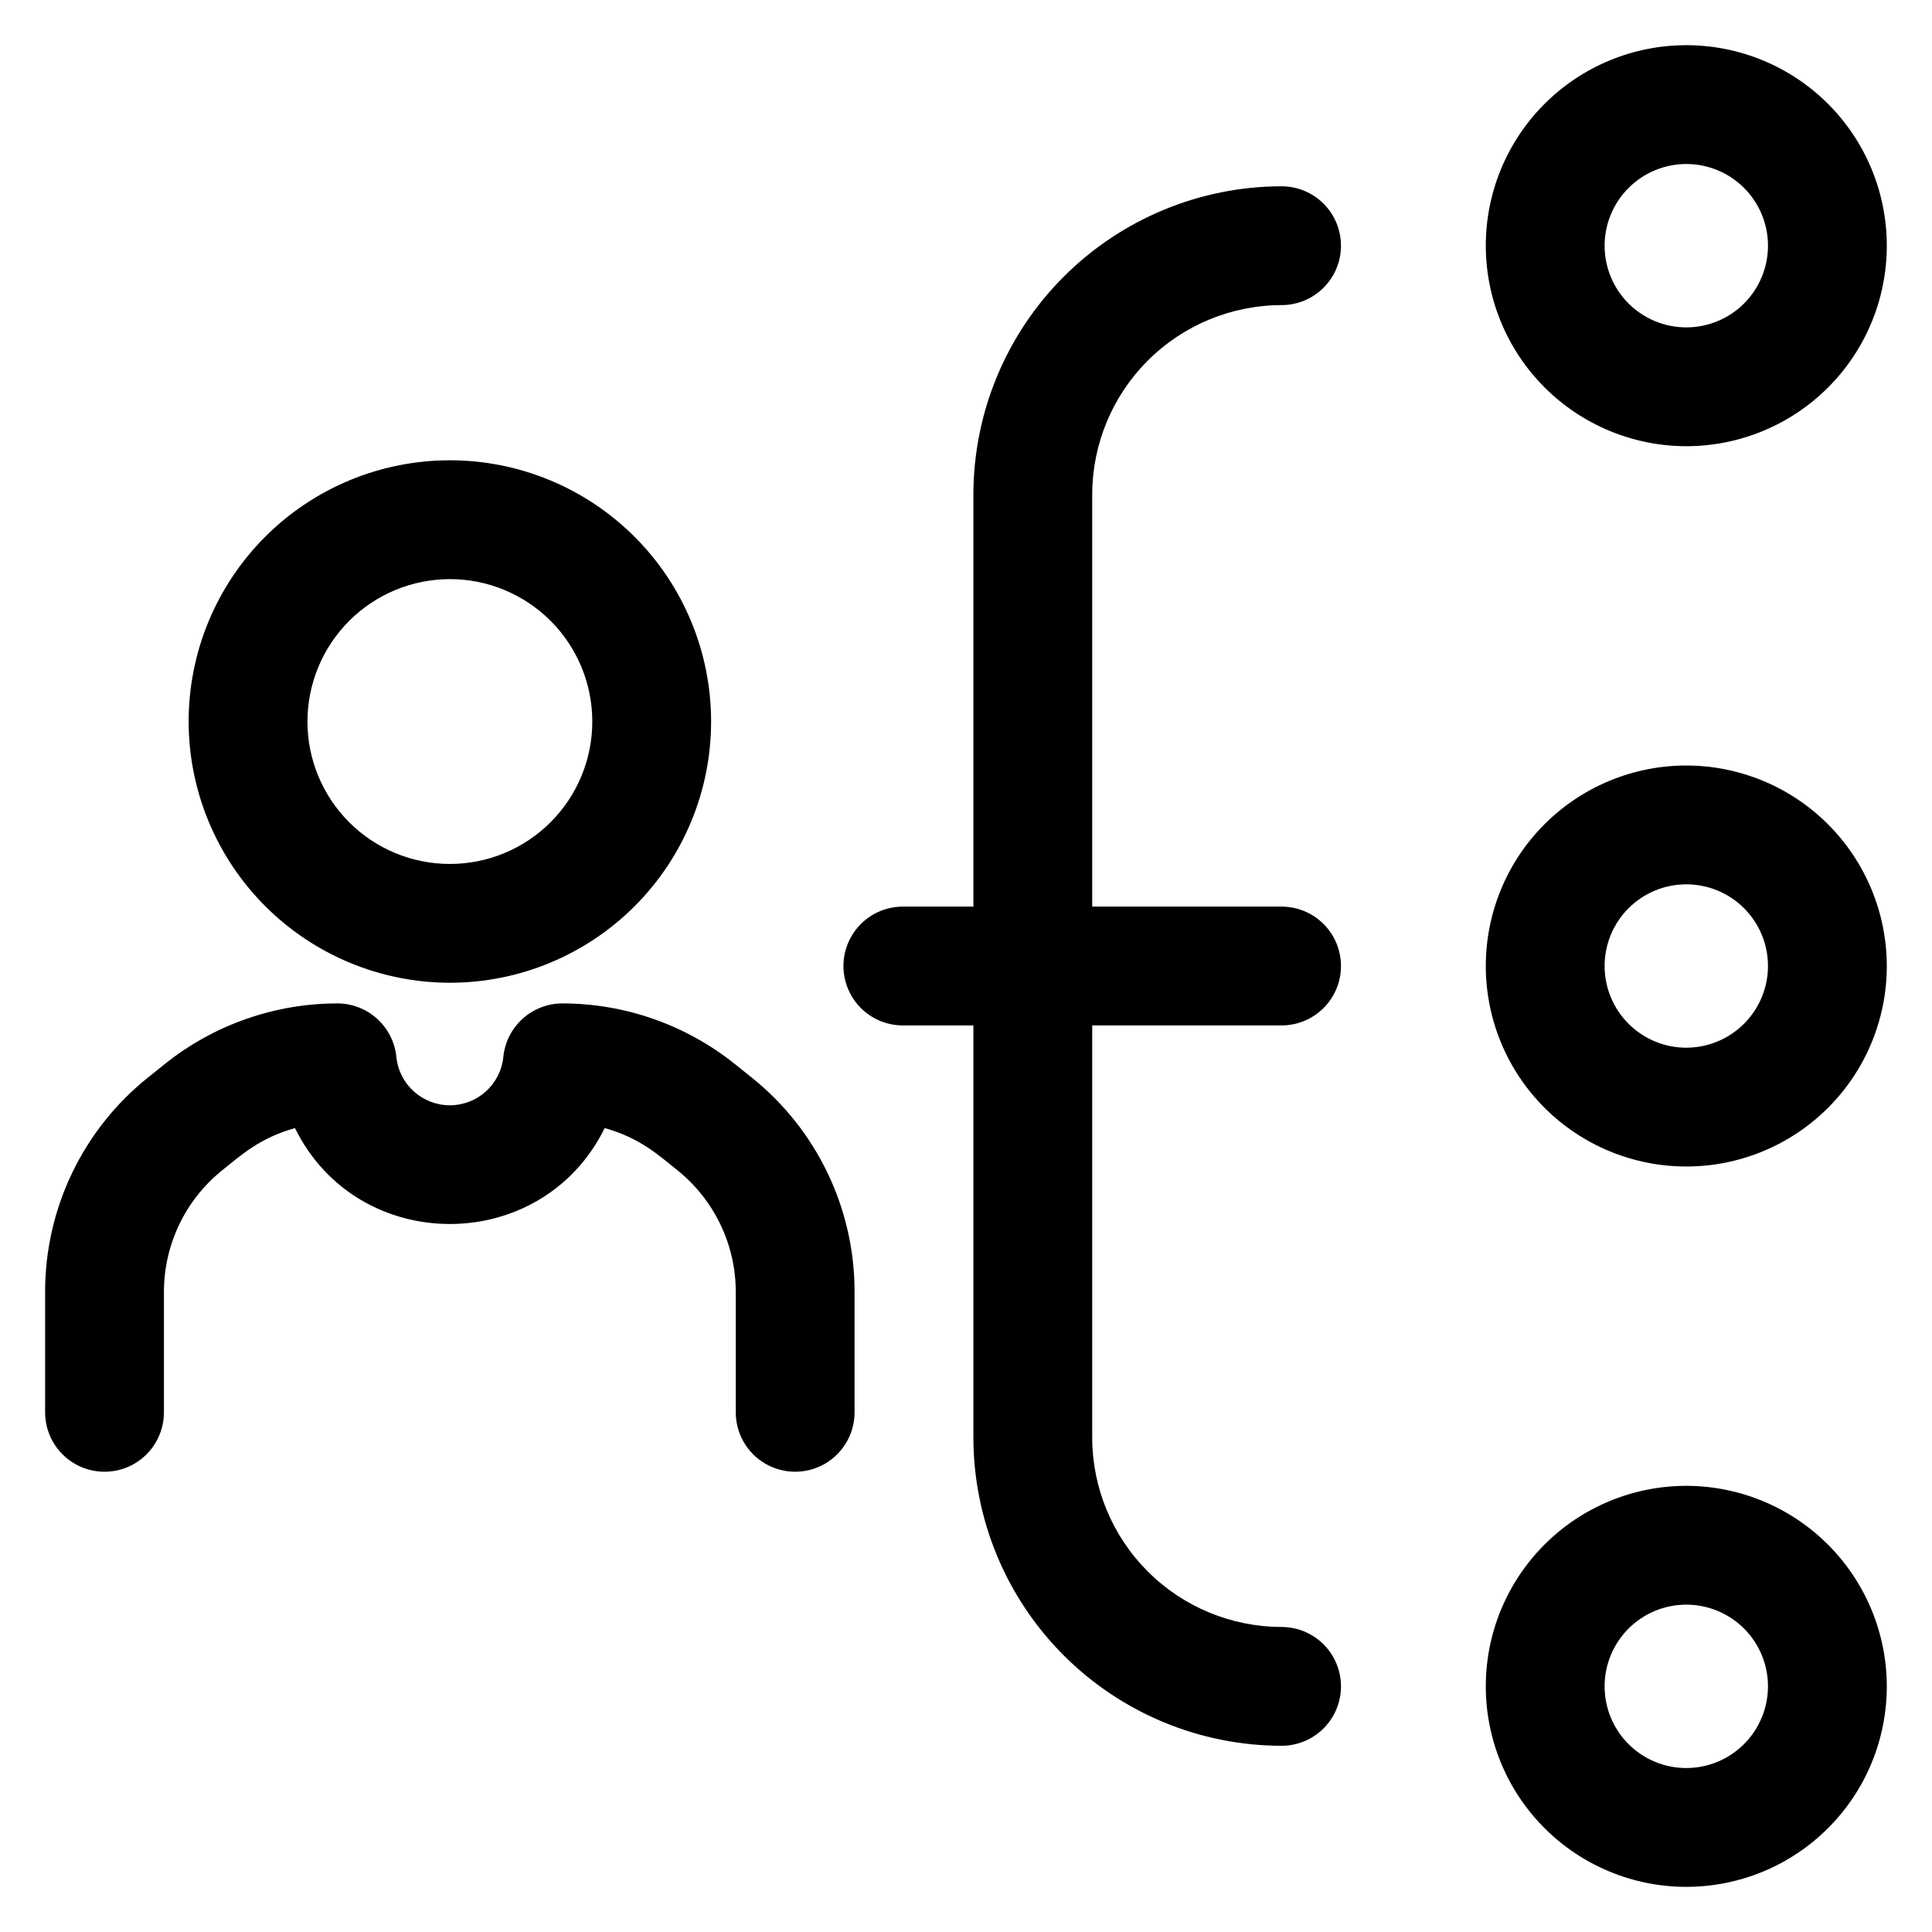
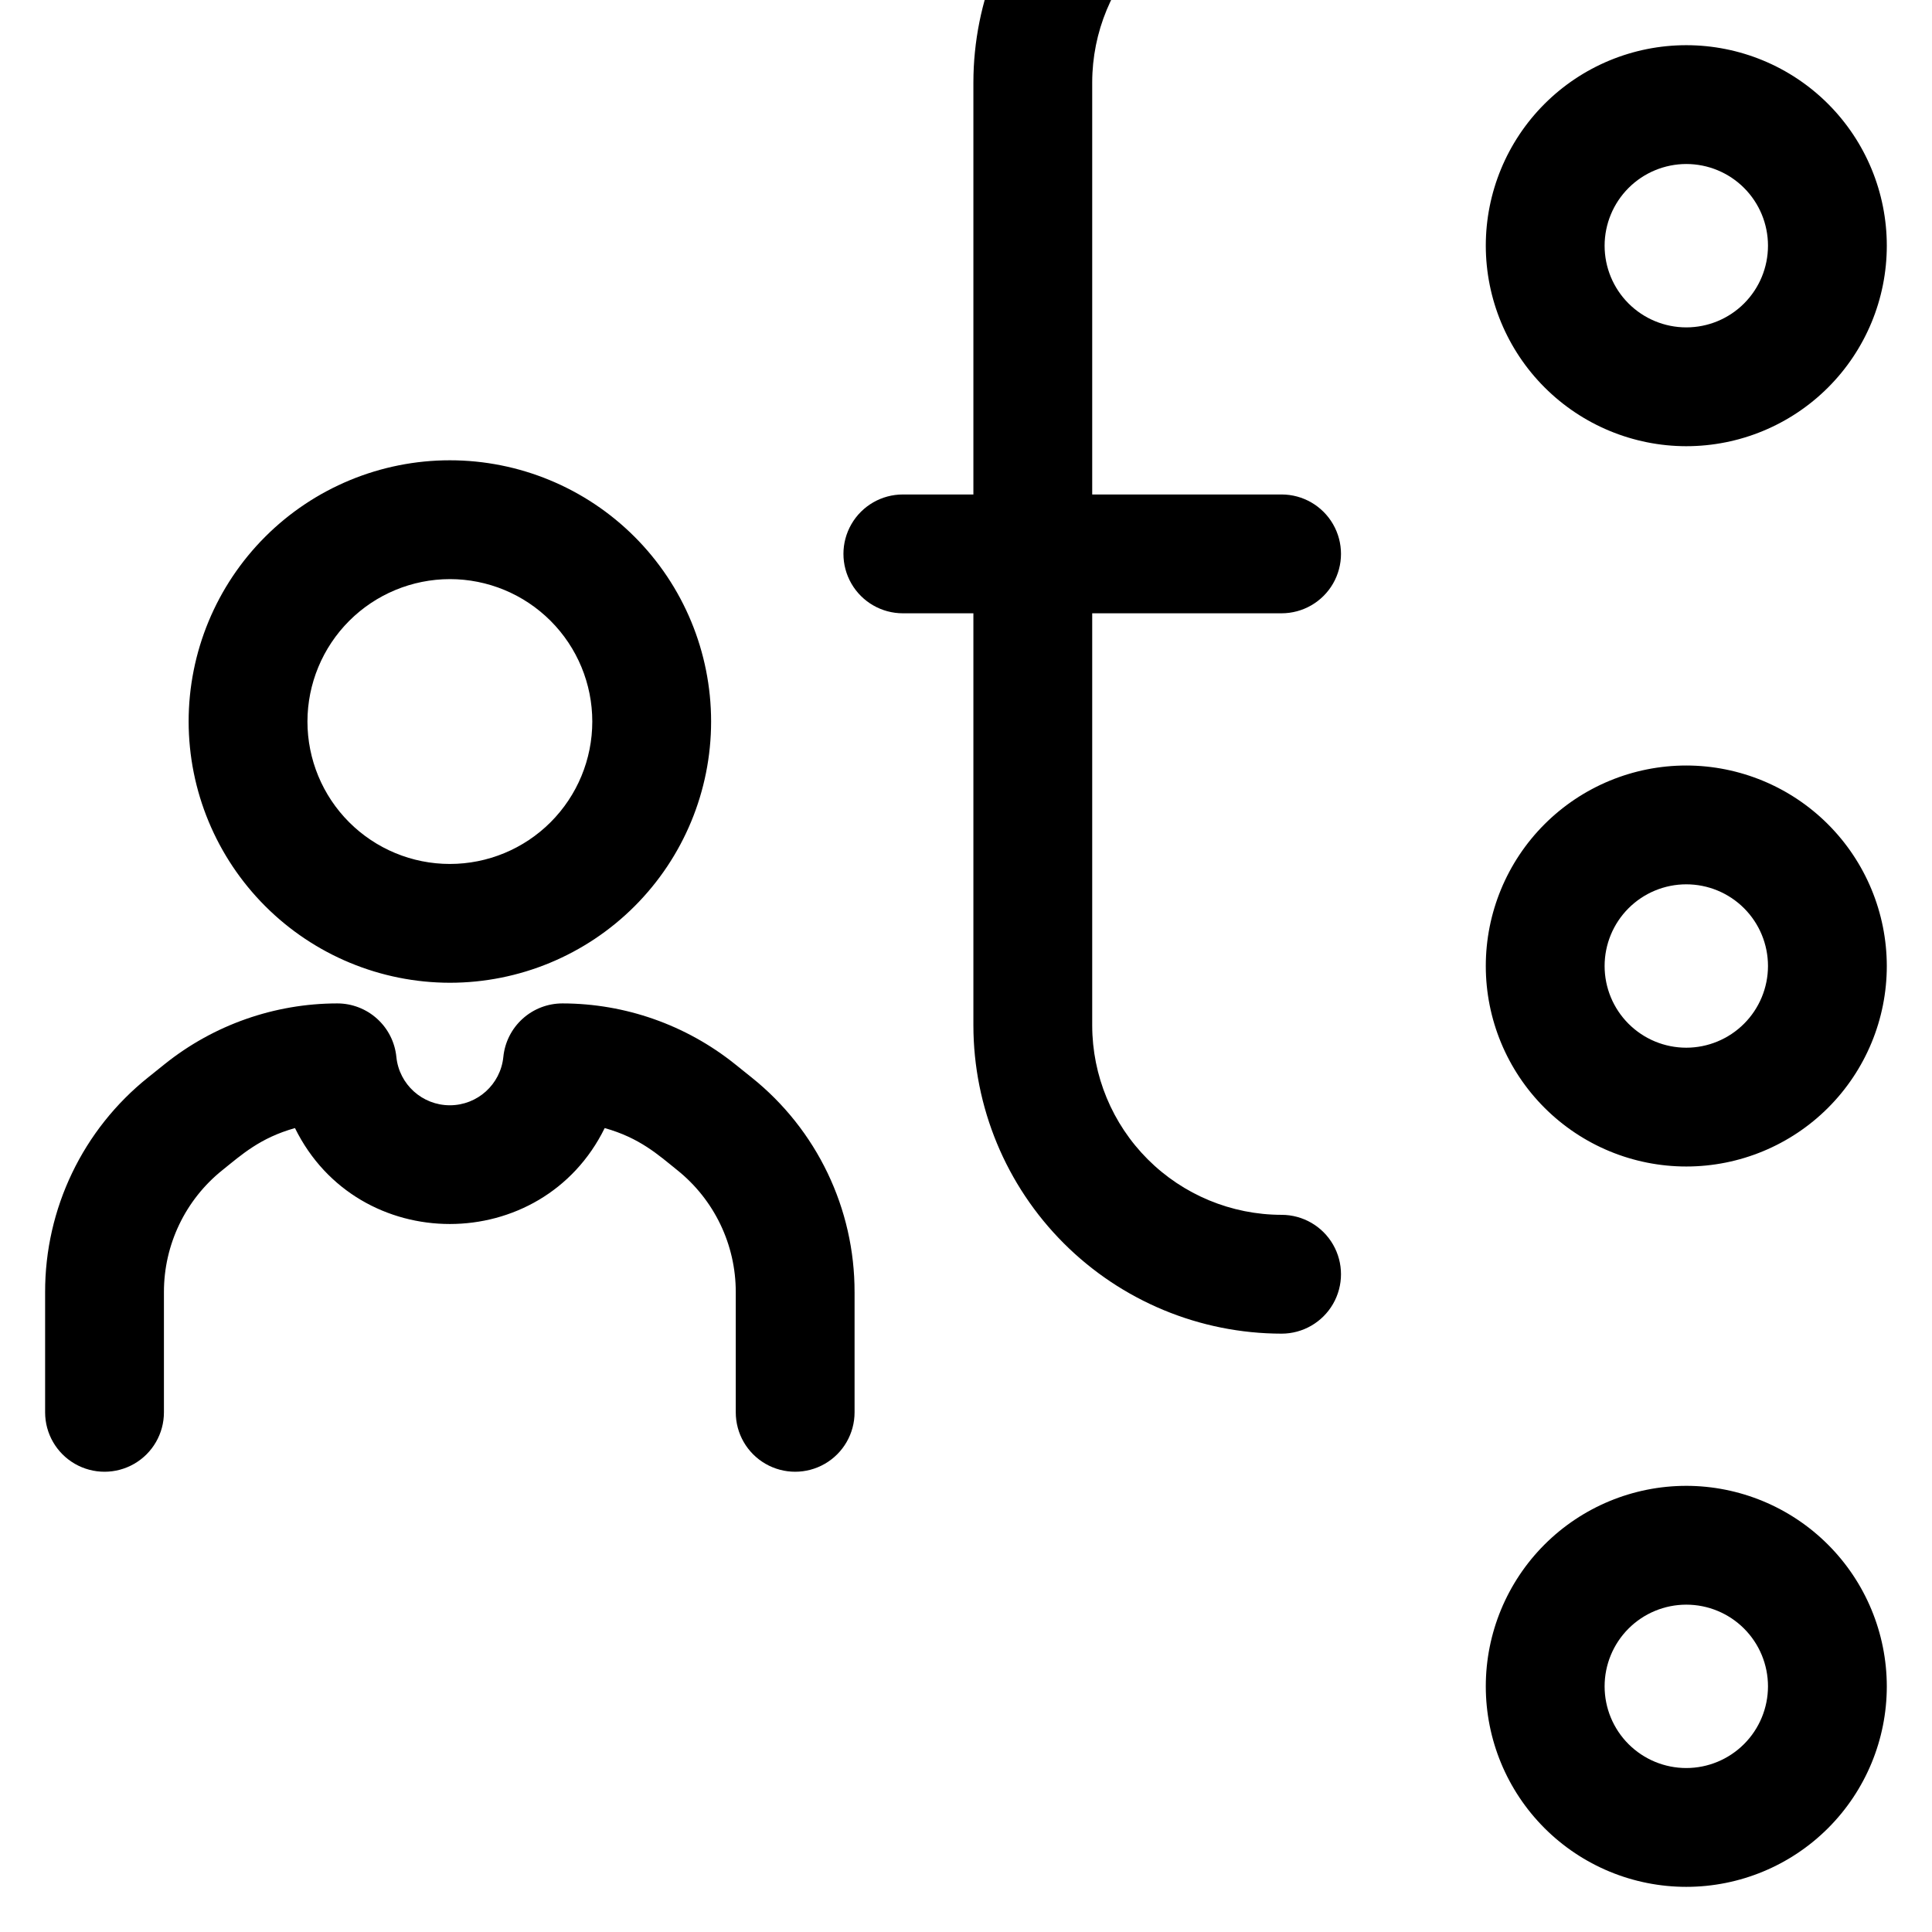
<svg xmlns="http://www.w3.org/2000/svg" fill="#000000" width="800px" height="800px" version="1.1" viewBox="144 144 512 512">
-   <path d="m263.22 404.44c18.359 0 35.969-7.293 48.953-20.277 12.984-12.98 20.277-30.59 20.277-48.953 0-18.359-7.293-35.969-20.277-48.953s-30.594-20.277-48.953-20.277c-18.363 0-35.969 7.293-48.953 20.277s-20.277 30.594-20.277 48.953c0.02 18.355 7.32 35.953 20.301 48.93 12.977 12.98 30.574 20.281 48.93 20.301zm0-106.97c10.008 0 19.609 3.977 26.688 11.055s11.055 16.68 11.055 26.688c0 10.012-3.977 19.609-11.055 26.688s-16.68 11.055-26.688 11.055c-10.012 0-19.609-3.977-26.688-11.055s-11.055-16.676-11.055-26.688c0.012-10.008 3.992-19.598 11.066-26.676 7.074-7.074 16.668-11.055 26.676-11.066zm107.25 188.99v31.824c0 5.625-3 10.82-7.871 13.633-4.871 2.812-10.871 2.812-15.742 0-4.871-2.812-7.871-8.008-7.871-13.633v-31.824c0.027-12.605-5.699-24.535-15.551-32.402-5.019-4.035-9.898-8.508-19.184-11.109-16.648 33.875-65.41 33.918-82.078 0-9.258 2.598-14.133 7.059-19.184 11.109l0.004-0.004c-9.852 7.867-15.574 19.801-15.547 32.406v31.824c0 5.625-3 10.82-7.871 13.633-4.871 2.812-10.871 2.812-15.746 0-4.871-2.812-7.871-8.008-7.871-13.633v-31.824c-0.051-22.16 10.012-43.133 27.332-56.965l4.383-3.516c12.973-10.383 29.086-16.047 45.703-16.066 3.906-0.004 7.676 1.449 10.57 4.074 2.898 2.621 4.715 6.227 5.098 10.117 0.738 7.273 6.863 12.805 14.176 12.805 7.309 0 13.434-5.531 14.172-12.805 0.383-3.891 2.199-7.496 5.098-10.117 2.894-2.625 6.66-4.074 10.57-4.074 16.613 0.02 32.727 5.688 45.699 16.07l4.383 3.516c17.316 13.828 27.379 34.801 27.328 56.961zm62.977-211.42v109.22h50.188c5.621 0 10.82 3 13.633 7.871s2.812 10.875 0 15.746-8.012 7.871-13.633 7.871h-50.188v109.23c0.016 13.305 5.309 26.059 14.715 35.469 9.41 9.406 22.164 14.699 35.473 14.715 5.621 0 10.82 3 13.633 7.871 2.812 4.871 2.812 10.871 0 15.742s-8.012 7.875-13.633 7.875c-21.656-0.027-42.414-8.637-57.727-23.949s-23.922-36.07-23.949-57.723v-109.23h-18.695c-5.625 0-10.82-3-13.633-7.871s-2.812-10.875 0-15.746 8.008-7.871 13.633-7.871h18.695v-109.22c0.027-21.656 8.637-42.414 23.949-57.727 15.312-15.309 36.07-23.922 57.727-23.945 5.621 0 10.82 3 13.633 7.871 2.812 4.871 2.812 10.871 0 15.742s-8.012 7.875-13.633 7.875c-13.309 0.012-26.062 5.305-35.473 14.715-9.406 9.406-14.699 22.164-14.715 35.469zm157.44-12.793c14.094 0 27.609-5.598 37.574-15.562 9.965-9.965 15.562-23.48 15.562-37.574s-5.598-27.609-15.562-37.574-23.48-15.562-37.574-15.562-27.605 5.598-37.574 15.562c-9.965 9.965-15.562 23.48-15.562 37.574 0.016 14.09 5.621 27.594 15.582 37.555 9.961 9.961 23.469 15.566 37.555 15.582zm0-74.785c5.742 0 11.25 2.281 15.309 6.34 4.059 4.062 6.34 9.566 6.34 15.309 0 5.742-2.281 11.25-6.34 15.309s-9.566 6.34-15.309 6.34c-5.742 0-11.246-2.281-15.309-6.34-4.059-4.059-6.34-9.566-6.34-15.309 0.008-5.738 2.289-11.242 6.348-15.301 4.059-4.059 9.562-6.34 15.301-6.348zm0 350.3c-14.094 0-27.605 5.598-37.574 15.562-9.965 9.969-15.562 23.48-15.562 37.574s5.598 27.609 15.562 37.574c9.969 9.965 23.48 15.562 37.574 15.562s27.609-5.598 37.574-15.562 15.562-23.48 15.562-37.574c-0.016-14.086-5.621-27.594-15.582-37.555-9.961-9.961-23.465-15.566-37.555-15.582zm0 74.785c-5.742 0-11.246-2.281-15.309-6.34-4.059-4.059-6.34-9.566-6.34-15.309 0-5.742 2.281-11.246 6.34-15.309 4.062-4.059 9.566-6.34 15.309-6.34 5.742 0 11.25 2.281 15.309 6.34 4.059 4.062 6.34 9.566 6.34 15.309-0.008 5.738-2.289 11.242-6.348 15.301-4.059 4.059-9.562 6.34-15.301 6.348zm0-265.68c-14.094 0-27.605 5.598-37.574 15.562-9.965 9.965-15.562 23.48-15.562 37.574 0 14.09 5.598 27.605 15.562 37.57 9.969 9.965 23.48 15.562 37.574 15.562s27.609-5.598 37.574-15.562c9.965-9.965 15.562-23.48 15.562-37.57-0.016-14.09-5.621-27.594-15.582-37.559-9.961-9.961-23.465-15.562-37.555-15.578zm0 74.785c-5.742 0-11.246-2.281-15.309-6.344-4.059-4.059-6.34-9.566-6.34-15.305 0-5.742 2.281-11.25 6.34-15.309 4.062-4.059 9.566-6.34 15.309-6.34 5.742 0 11.25 2.281 15.309 6.34s6.34 9.566 6.34 15.309c-0.008 5.738-2.289 11.242-6.348 15.297-4.059 4.059-9.562 6.344-15.301 6.352z" />
+   <path d="m263.22 404.44c18.359 0 35.969-7.293 48.953-20.277 12.984-12.98 20.277-30.59 20.277-48.953 0-18.359-7.293-35.969-20.277-48.953s-30.594-20.277-48.953-20.277c-18.363 0-35.969 7.293-48.953 20.277s-20.277 30.594-20.277 48.953c0.02 18.355 7.32 35.953 20.301 48.93 12.977 12.98 30.574 20.281 48.93 20.301zm0-106.97c10.008 0 19.609 3.977 26.688 11.055s11.055 16.68 11.055 26.688c0 10.012-3.977 19.609-11.055 26.688s-16.68 11.055-26.688 11.055c-10.012 0-19.609-3.977-26.688-11.055s-11.055-16.676-11.055-26.688c0.012-10.008 3.992-19.598 11.066-26.676 7.074-7.074 16.668-11.055 26.676-11.066zm107.25 188.99v31.824c0 5.625-3 10.82-7.871 13.633-4.871 2.812-10.871 2.812-15.742 0-4.871-2.812-7.871-8.008-7.871-13.633v-31.824c0.027-12.605-5.699-24.535-15.551-32.402-5.019-4.035-9.898-8.508-19.184-11.109-16.648 33.875-65.41 33.918-82.078 0-9.258 2.598-14.133 7.059-19.184 11.109l0.004-0.004c-9.852 7.867-15.574 19.801-15.547 32.406v31.824c0 5.625-3 10.82-7.871 13.633-4.871 2.812-10.871 2.812-15.746 0-4.871-2.812-7.871-8.008-7.871-13.633v-31.824c-0.051-22.16 10.012-43.133 27.332-56.965l4.383-3.516c12.973-10.383 29.086-16.047 45.703-16.066 3.906-0.004 7.676 1.449 10.57 4.074 2.898 2.621 4.715 6.227 5.098 10.117 0.738 7.273 6.863 12.805 14.176 12.805 7.309 0 13.434-5.531 14.172-12.805 0.383-3.891 2.199-7.496 5.098-10.117 2.894-2.625 6.66-4.074 10.57-4.074 16.613 0.02 32.727 5.688 45.699 16.07l4.383 3.516c17.316 13.828 27.379 34.801 27.328 56.961zm62.977-211.42h50.188c5.621 0 10.82 3 13.633 7.871s2.812 10.875 0 15.746-8.012 7.871-13.633 7.871h-50.188v109.23c0.016 13.305 5.309 26.059 14.715 35.469 9.41 9.406 22.164 14.699 35.473 14.715 5.621 0 10.82 3 13.633 7.871 2.812 4.871 2.812 10.871 0 15.742s-8.012 7.875-13.633 7.875c-21.656-0.027-42.414-8.637-57.727-23.949s-23.922-36.07-23.949-57.723v-109.23h-18.695c-5.625 0-10.82-3-13.633-7.871s-2.812-10.875 0-15.746 8.008-7.871 13.633-7.871h18.695v-109.22c0.027-21.656 8.637-42.414 23.949-57.727 15.312-15.309 36.07-23.922 57.727-23.945 5.621 0 10.82 3 13.633 7.871 2.812 4.871 2.812 10.871 0 15.742s-8.012 7.875-13.633 7.875c-13.309 0.012-26.062 5.305-35.473 14.715-9.406 9.406-14.699 22.164-14.715 35.469zm157.44-12.793c14.094 0 27.609-5.598 37.574-15.562 9.965-9.965 15.562-23.48 15.562-37.574s-5.598-27.609-15.562-37.574-23.48-15.562-37.574-15.562-27.605 5.598-37.574 15.562c-9.965 9.965-15.562 23.48-15.562 37.574 0.016 14.09 5.621 27.594 15.582 37.555 9.961 9.961 23.469 15.566 37.555 15.582zm0-74.785c5.742 0 11.25 2.281 15.309 6.34 4.059 4.062 6.34 9.566 6.34 15.309 0 5.742-2.281 11.25-6.34 15.309s-9.566 6.34-15.309 6.34c-5.742 0-11.246-2.281-15.309-6.34-4.059-4.059-6.34-9.566-6.34-15.309 0.008-5.738 2.289-11.242 6.348-15.301 4.059-4.059 9.562-6.34 15.301-6.348zm0 350.3c-14.094 0-27.605 5.598-37.574 15.562-9.965 9.969-15.562 23.48-15.562 37.574s5.598 27.609 15.562 37.574c9.969 9.965 23.48 15.562 37.574 15.562s27.609-5.598 37.574-15.562 15.562-23.48 15.562-37.574c-0.016-14.086-5.621-27.594-15.582-37.555-9.961-9.961-23.465-15.566-37.555-15.582zm0 74.785c-5.742 0-11.246-2.281-15.309-6.34-4.059-4.059-6.34-9.566-6.34-15.309 0-5.742 2.281-11.246 6.34-15.309 4.062-4.059 9.566-6.34 15.309-6.34 5.742 0 11.25 2.281 15.309 6.34 4.059 4.062 6.34 9.566 6.34 15.309-0.008 5.738-2.289 11.242-6.348 15.301-4.059 4.059-9.562 6.34-15.301 6.348zm0-265.68c-14.094 0-27.605 5.598-37.574 15.562-9.965 9.965-15.562 23.48-15.562 37.574 0 14.09 5.598 27.605 15.562 37.57 9.969 9.965 23.48 15.562 37.574 15.562s27.609-5.598 37.574-15.562c9.965-9.965 15.562-23.48 15.562-37.57-0.016-14.09-5.621-27.594-15.582-37.559-9.961-9.961-23.465-15.562-37.555-15.578zm0 74.785c-5.742 0-11.246-2.281-15.309-6.344-4.059-4.059-6.34-9.566-6.34-15.305 0-5.742 2.281-11.25 6.34-15.309 4.062-4.059 9.566-6.34 15.309-6.34 5.742 0 11.25 2.281 15.309 6.34s6.34 9.566 6.34 15.309c-0.008 5.738-2.289 11.242-6.348 15.297-4.059 4.059-9.562 6.344-15.301 6.352z" />
</svg>